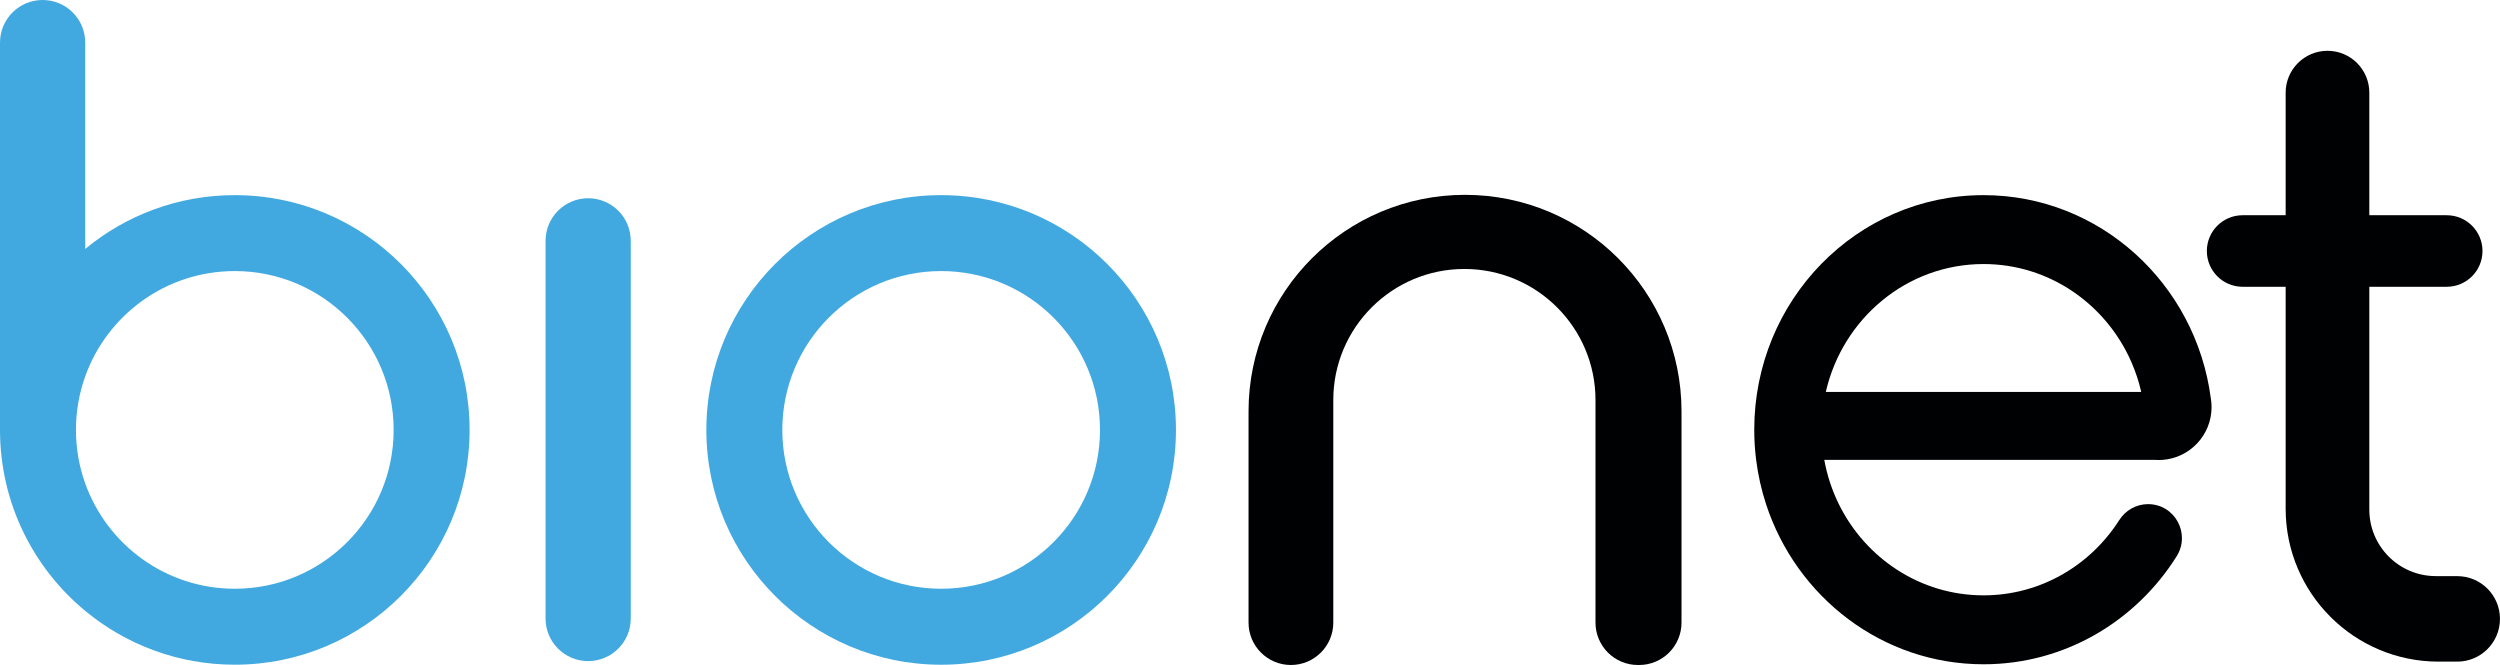
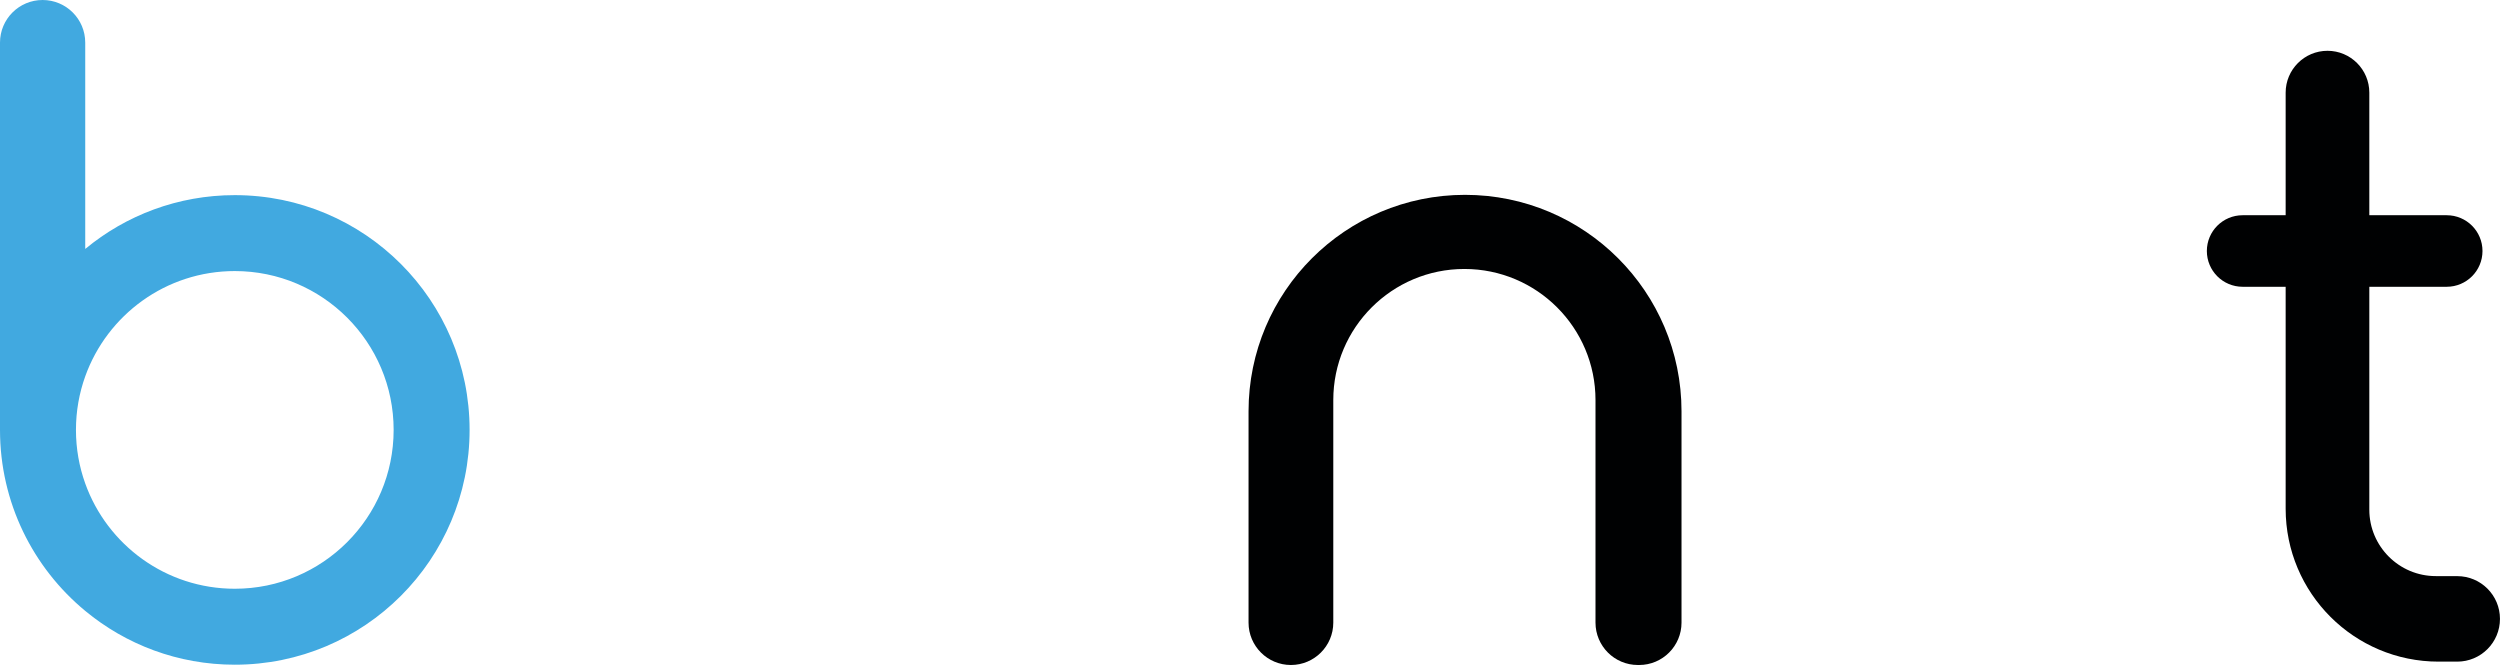
<svg xmlns="http://www.w3.org/2000/svg" id="_레이어_2" data-name="레이어 2" viewBox="0 0 765.23 203.55">
  <defs>
    <style>
      .cls-1 {
        fill: #41a9e0;
      }

      .cls-2 {
        fill: #000102;
      }
    </style>
  </defs>
  <g id="Layer_1" data-name="Layer 1">
    <g>
      <path class="cls-2" d="M448.44,59.64h0c-36.6,0-66.27,29.67-66.27,66.27v64.67c0,7.16,5.81,12.97,12.97,12.97s12.97-5.81,12.97-12.97v-68.12c0-22.16,17.97-40.13,40.13-40.13h0c22.16,0,40.13,17.97,40.13,40.13v68.12c0,7.16,5.81,12.97,12.97,12.97h.39c7.16,0,12.97-5.81,12.97-12.97v-64.67c0-36.6-29.67-66.27-66.27-66.27Z" />
-       <path class="cls-1" d="M288.08,59.73c-39.69,0-71.87,32.18-71.87,71.87s32.18,71.87,71.87,71.87,71.87-32.18,71.87-71.87-32.18-71.87-71.87-71.87ZM288.08,180.21c-26.85,0-48.62-21.77-48.62-48.62s21.77-48.62,48.62-48.62,48.62,21.77,48.62,48.62-21.77,48.62-48.62,48.62Z" />
      <path class="cls-1" d="M71.87,59.73c-17.4,0-33.35,6.18-45.78,16.47V13.04C26.09,5.84,20.25,0,13.04,0h0C5.84,0,0,5.84,0,13.04v118.55c0,22.3,10.15,42.22,26.09,55.4,12.43,10.29,28.38,16.47,45.78,16.47,39.69,0,71.87-32.18,71.87-71.87S111.56,59.73,71.87,59.73ZM71.87,180.21c-21.1,0-39.05-13.44-45.78-32.22-1.84-5.12-2.84-10.64-2.84-16.4s1-11.27,2.84-16.4c6.73-18.78,24.68-32.22,45.78-32.22,26.85,0,48.62,21.77,48.62,48.62s-21.77,48.62-48.62,48.62Z" />
-       <path class="cls-1" d="M180.03,60.68c-7.2,0-13.04,5.84-13.04,13.04v115.6c0,7.2,5.84,13.04,13.04,13.04s13.04-5.84,13.04-13.04v-115.6c0-7.2-5.84-13.04-13.04-13.04Z" />
      <path class="cls-2" d="M752.14,176.34h-6.56c-11.24,0-20.35-9.11-20.35-20.34v-68.22h23.69c6.05,0,10.95-4.9,10.95-10.95s-4.9-10.95-10.95-10.95h-23.69V28.36c0-7.07-5.73-12.81-12.8-12.81h0c-7.07,0-12.81,5.73-12.81,12.81v37.52h-13.17c-6.05,0-10.95,4.9-10.95,10.95s4.9,10.95,10.95,10.95h13.17v67.93c0,25.85,20.96,46.81,46.81,46.81h5.71c7.23,0,13.08-5.86,13.08-13.09h0c0-7.23-5.86-13.08-13.08-13.08Z" />
-       <path class="cls-2" d="M676.72,121.97c-4.57-35.13-33.97-62.24-69.57-62.24-38.77,0-70.19,32.14-70.19,71.8,0,3.13.2,6.21.58,9.24.59,4.67,1.61,9.2,3.03,13.54,9.31,28.48,35.6,49.02,66.58,49.02,24.81,0,46.62-13.17,59.1-33.05,4.36-6.94-.55-15.97-8.75-15.97-3.58,0-6.88,1.86-8.8,4.87-8.84,13.88-24.15,23.05-41.55,23.05-19.37,0-36.14-11.36-44.3-27.92-2.07-4.21-3.59-8.76-4.45-13.54h101.38c.32.02.64.03.97.03s.65-.01.97-.03h.18c8.4-.6,15.04-7.6,15.04-16.16,0-.43-.02-.85-.05-1.28-.04-.46-.09-.91-.16-1.36ZM645.24,119.96h-86.37c5.12-22.43,24.79-39.14,48.27-39.14,20.14,0,37.47,12.28,45.23,29.93,1.29,2.93,2.32,6.02,3.04,9.21h-10.18Z" />
    </g>
  </g>
</svg>